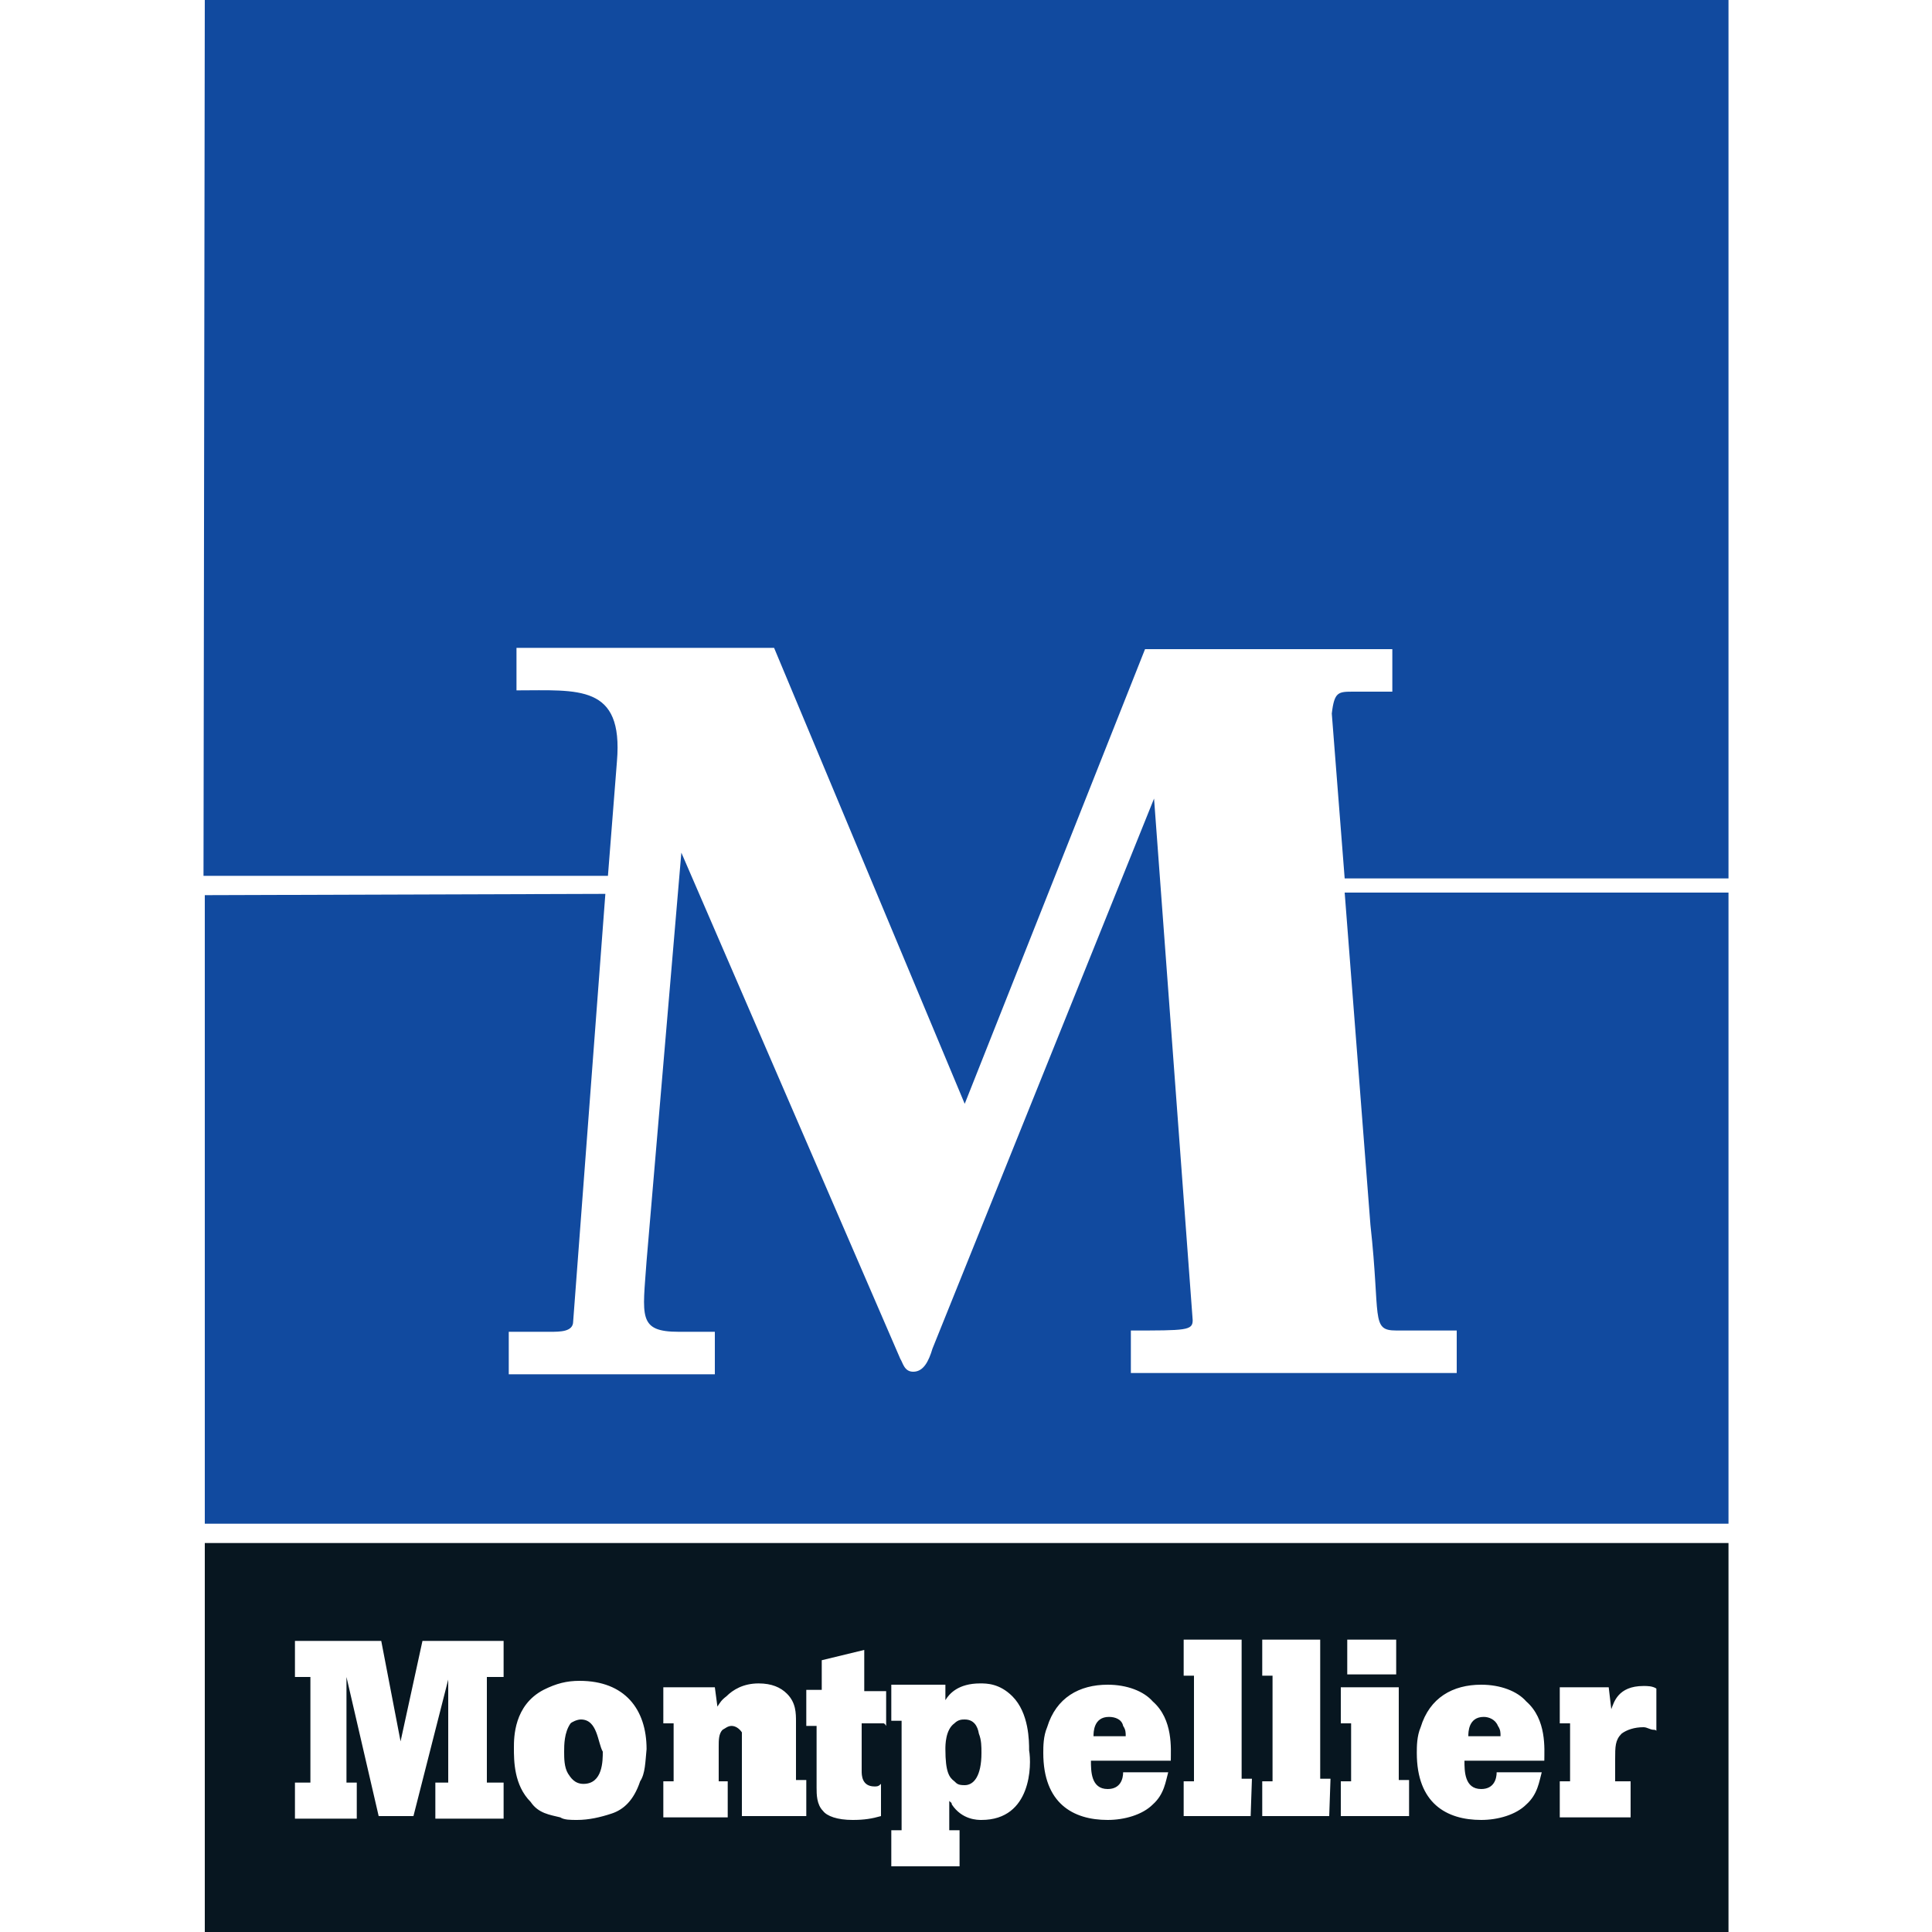
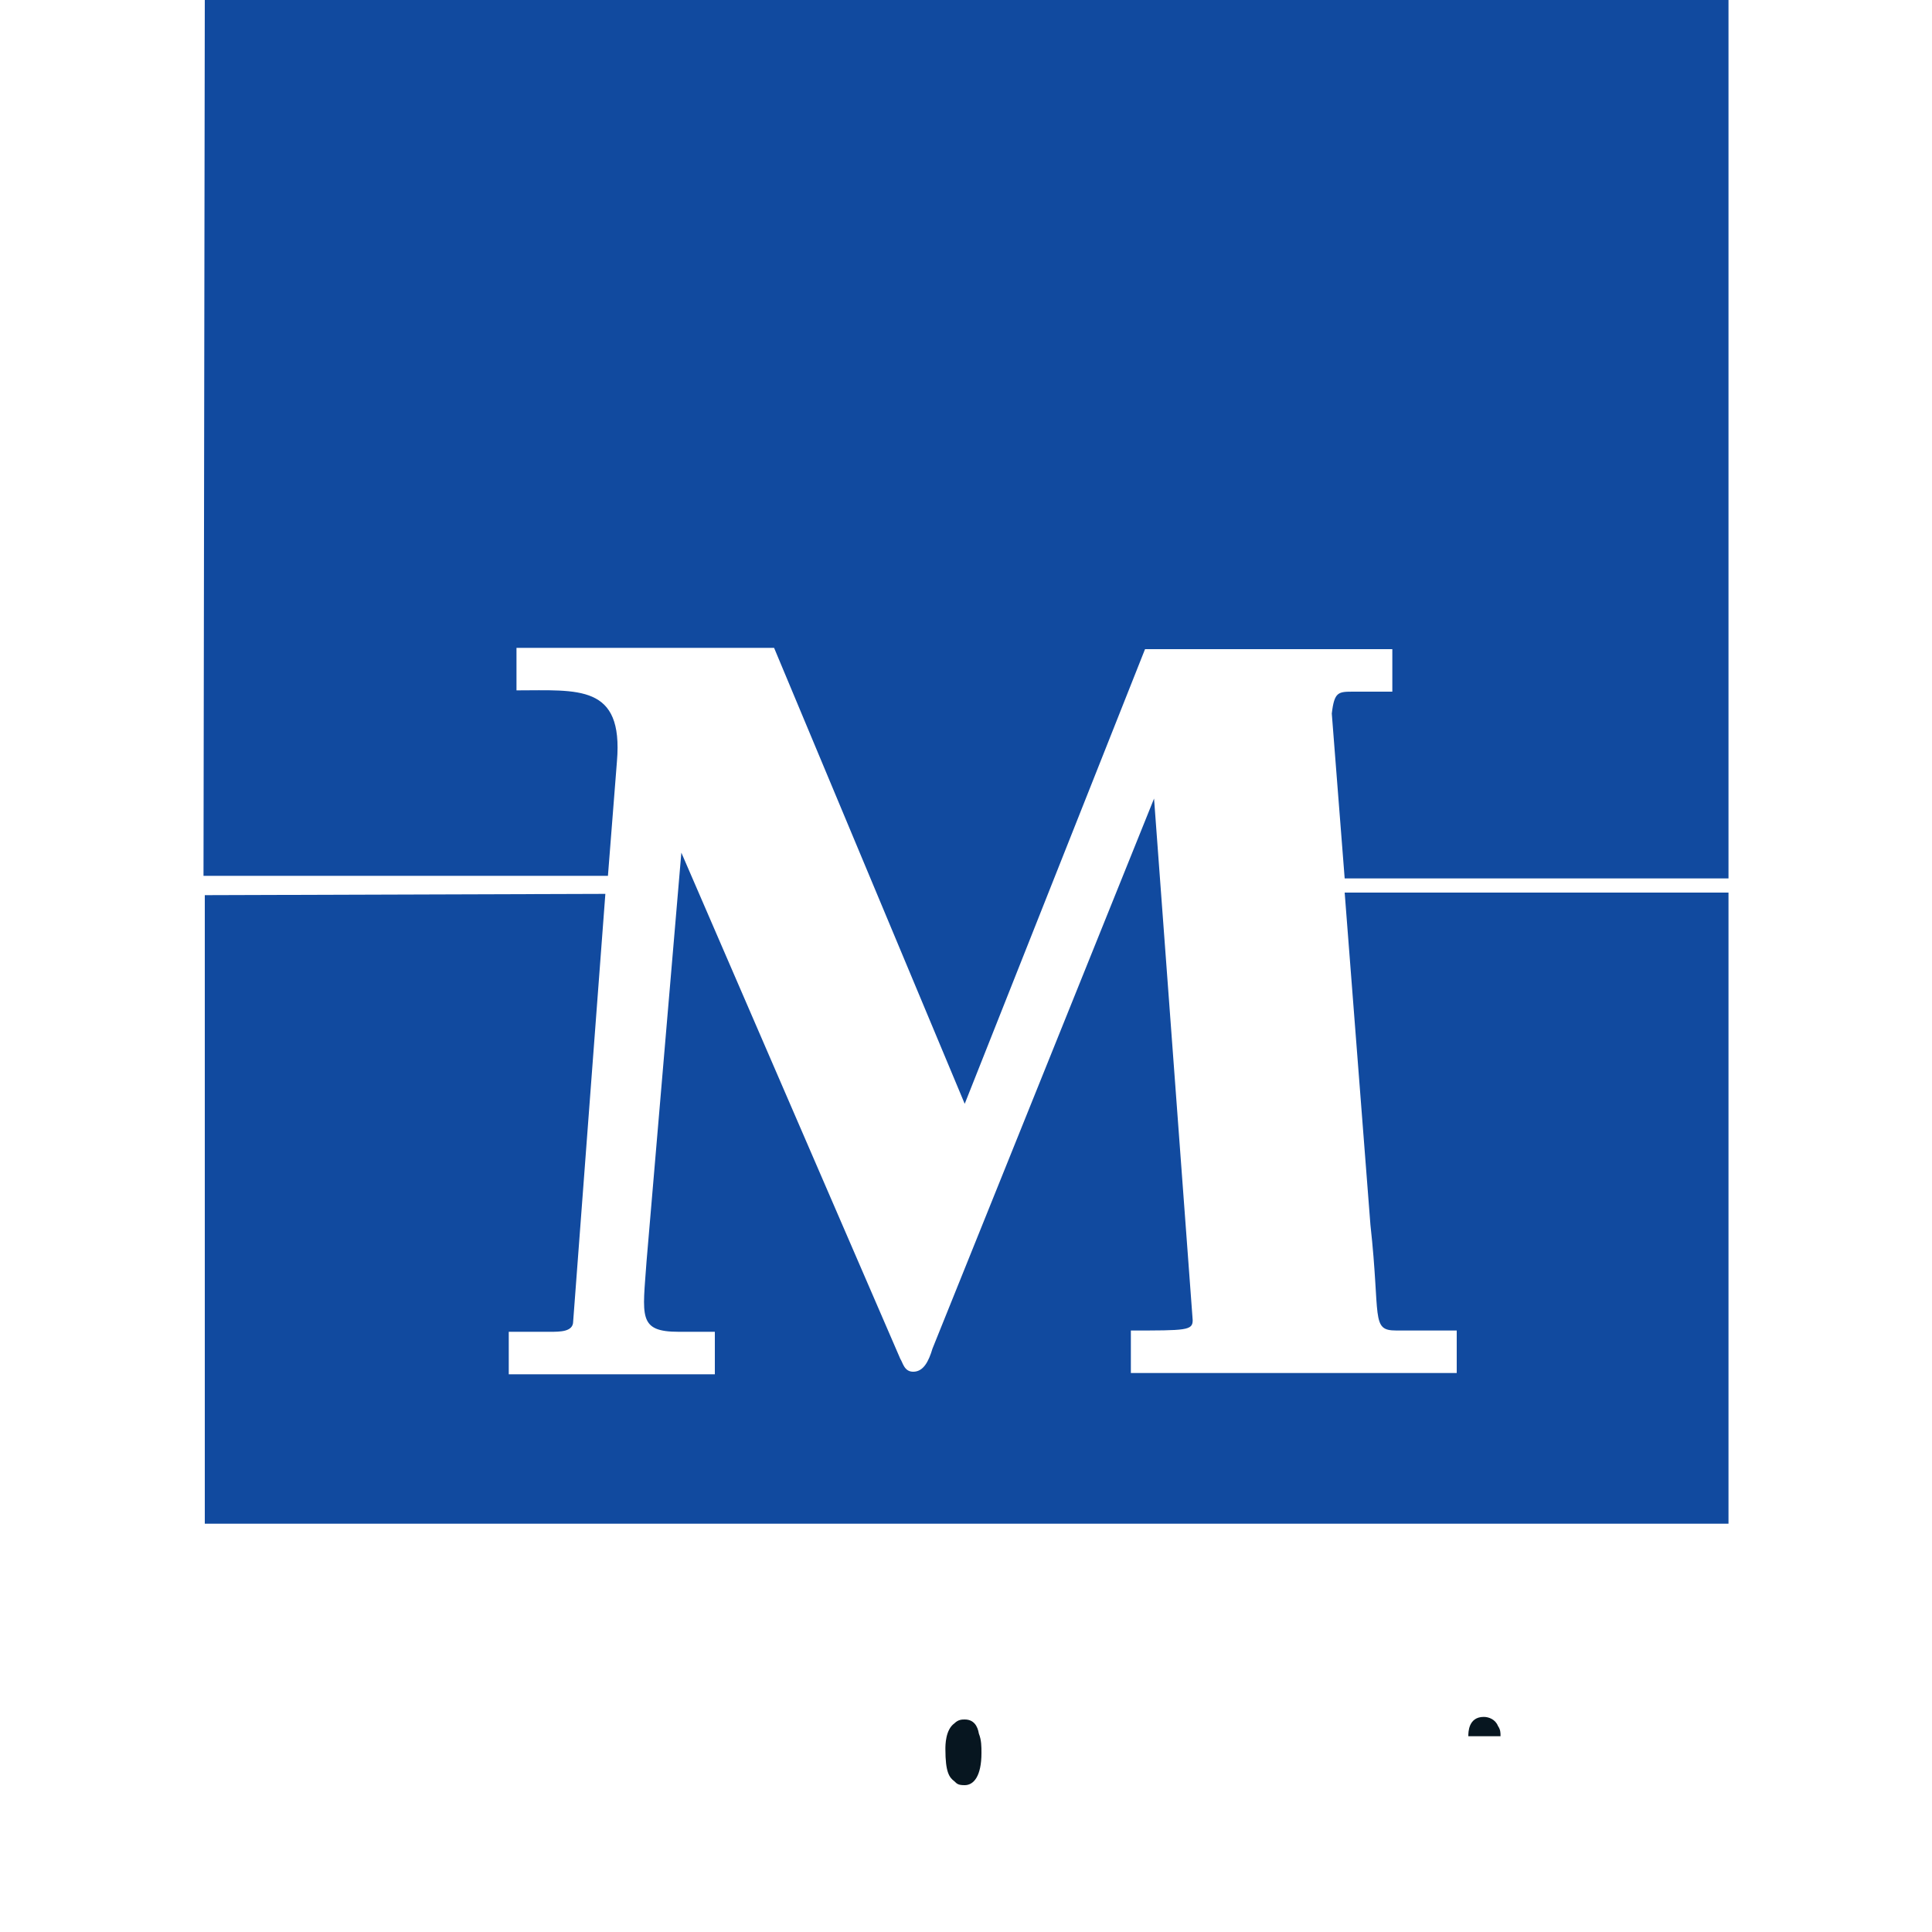
<svg xmlns="http://www.w3.org/2000/svg" version="1.1" id="Layer_1" x="0px" y="0px" viewBox="0 0 150 150" style="enable-background:new 0 0 150 150;" xml:space="preserve">
  <style type="text/css">
	.st0{fill:#071620;}
	.st1{fill:#114A9F;}
</style>
  <g>
    <g>
-       <path class="st0" d="M45.1,133.5c-0.3,0-0.7,0.2-0.8,0.3c-0.5,0.7-0.5,1.7-0.5,2.2s0,1.2,0.3,1.7c0.2,0.3,0.5,0.8,1.2,0.8    c1.5,0,1.5-1.8,1.5-2.5C46.4,135.3,46.4,133.5,45.1,133.5z" />
      <path class="st0" d="M74.9,133.5c-0.2,0-0.5,0-0.8,0.3c-0.7,0.5-0.7,1.7-0.7,2c0,1.8,0.3,2.2,0.7,2.5c0.2,0.2,0.3,0.3,0.8,0.3    c0.7,0,1.3-0.7,1.3-2.5c0-0.5,0-1-0.2-1.5C75.9,134,75.6,133.5,74.9,133.5z" />
      <path class="st0" d="M115.2,133.3c-1.2,0-1.2,1.2-1.2,1.5h2.5c0-0.3,0-0.5-0.2-0.8C116.1,133.5,115.6,133.3,115.2,133.3z" />
-       <path class="st0" d="M86.1,133.3c-1.2,0-1.2,1.2-1.2,1.5h2.5c0-0.3,0-0.5-0.2-0.8C87.1,133.5,86.6,133.3,86.1,133.3z" />
-       <path class="st0" d="M15.9,119.8V150h118.3v-30.2H15.9z M104.6,127.3h3.8v2.7h-3.8V127.3z M39.1,130.2h-1.3v8.2h1.3v2.8h-5.3v-2.8    h1v-8L32.1,141h-2.7l-2.5-10.8v8.2h0.8v2.8h-4.8v-2.8h1.2v-8.2h-1.2v-2.8h6.7l1.5,7.8l1.7-7.8h6.3V130.2z M49.7,138.3    c-0.5,1.5-1.3,2.2-2.2,2.5s-1.8,0.5-2.7,0.5c-0.5,0-1,0-1.3-0.2c-0.8-0.2-1.7-0.3-2.3-1.2c-1.3-1.3-1.3-3.2-1.3-4.2    c0-0.8,0-3.3,2.3-4.5c1-0.5,1.8-0.7,2.8-0.7c3.5,0,5.2,2.2,5.2,5.3C50.1,136.8,50.1,137.7,49.7,138.3z M62.1,141h-4.5v-5.8    c0-0.3,0-0.5,0-0.7c-0.2-0.3-0.5-0.5-0.8-0.5s-0.5,0.2-0.7,0.3c-0.3,0.3-0.3,0.8-0.3,1.3v2.7h0.7v2.8h-5v-2.8h0.8v-4.5h-0.8V131h4    l0.2,1.5c0.2-0.3,0.3-0.5,0.7-0.8c0.5-0.5,1.3-1,2.5-1c1,0,1.7,0.3,2.2,0.8c0.7,0.7,0.7,1.5,0.7,2.2v4.5h0.8v2.8    C62.4,141,62.1,141,62.1,141z M68.6,133.8h-1.7v3.7c0,0.3,0,1.2,1,1.2c0.2,0,0.3,0,0.5-0.2v2.5c-0.7,0.2-1.3,0.3-2.2,0.3    c-1.2,0-2-0.3-2.3-0.7c-0.5-0.5-0.5-1.3-0.5-1.8V134h-0.8v-2.8h1.2v-2.3l3.3-0.8v3.2h1.7v2.7C68.7,133.8,68.6,133.8,68.6,133.8z     M76.2,141.3c-0.3,0-1.5,0-2.3-1.2c0-0.2-0.2-0.2-0.2-0.3v2.3h0.8v2.8h-5.3v-2.8h0.8v-8.5h-0.8v-2.8h4.2v1.2    c0.3-0.5,1-1.3,2.7-1.3c0.5,0,1.5,0,2.5,1c1.3,1.3,1.3,3.5,1.3,4.2C80.1,137,80.1,141.3,76.2,141.3z M90.9,136.7h-6.2    c0,0.8,0,2.2,1.3,2.2c1,0,1.2-0.8,1.2-1.3h3.5c-0.2,0.7-0.3,1.7-1.2,2.5c-0.8,0.8-2.2,1.2-3.5,1.2c-2.7,0-5-1.3-5-5.2    c0-0.5,0-1.3,0.3-2c0.7-2.3,2.5-3.3,4.7-3.3c1.5,0,2.8,0.5,3.5,1.3C91.1,133.5,90.9,135.8,90.9,136.7z M97.1,141h-5.2v-2.7h0.8    v-8.2h-0.8v-2.8h4.5v10.8h0.8L97.1,141L97.1,141z M103.2,141h-5.2v-2.7h0.8v-8.2h-0.8v-2.8h4.5v10.8h0.8L103.2,141L103.2,141z     M109.4,141h-5.3v-2.7h0.8v-4.5h-0.8V131h4.5v7.2h0.8V141z M119.9,136.7h-6.2c0,0.8,0,2.2,1.3,2.2c1,0,1.2-0.8,1.2-1.3h3.5    c-0.2,0.7-0.3,1.7-1.2,2.5c-0.8,0.8-2.2,1.2-3.5,1.2c-2.7,0-5-1.3-5-5.2c0-0.5,0-1.3,0.3-2c0.7-2.3,2.5-3.3,4.7-3.3    c1.5,0,2.8,0.5,3.5,1.3C120.1,133.5,119.9,135.8,119.9,136.7z M128.4,134.3c-0.3,0-0.5-0.2-0.8-0.2c-0.7,0-1.3,0.2-1.7,0.5    c-0.5,0.5-0.5,1-0.5,2v1.7h1.2v2.8h-5.5v-2.8h0.8v-4.5h-0.8V131h3.8l0.2,1.7c0.2-0.5,0.5-1.8,2.5-1.8c0.3,0,0.7,0,1,0.2v3.3    C128.6,134.3,128.4,134.3,128.4,134.3z" />
    </g>
    <path class="st1" d="M15.9,69.5v48.8h118.3v-49h-29.8l2,25.8c0.8,7.2,0,8.2,2,8.2h4.7v3.3H87.8v-3.3c4.3,0,4.8,0,4.8-0.8l-3-40.5   l-17.2,42.7c-0.3,1-0.7,1.8-1.5,1.8c-0.7,0-0.8-0.7-1-1l-17-39.3l-2.7,31.7c-0.3,4.3-0.7,5.5,2.5,5.5h2.8v3.3h-16v-3.3h3.2   c0.8,0,1.8,0,1.8-0.8l2.5-33.2L15.9,69.5L15.9,69.5z" />
    <path class="st1" d="M15.9,0h118.3v68.2h-29.8l-1-12.8c0.2-1.7,0.5-1.7,1.7-1.7h3v-3.3H88.9l-14,35.3L60.1,50.3h-20v3.3   c4.8,0,8.3-0.5,7.8,5.5L47.2,68H15.8L15.9,0L15.9,0z" />
  </g>
</svg>